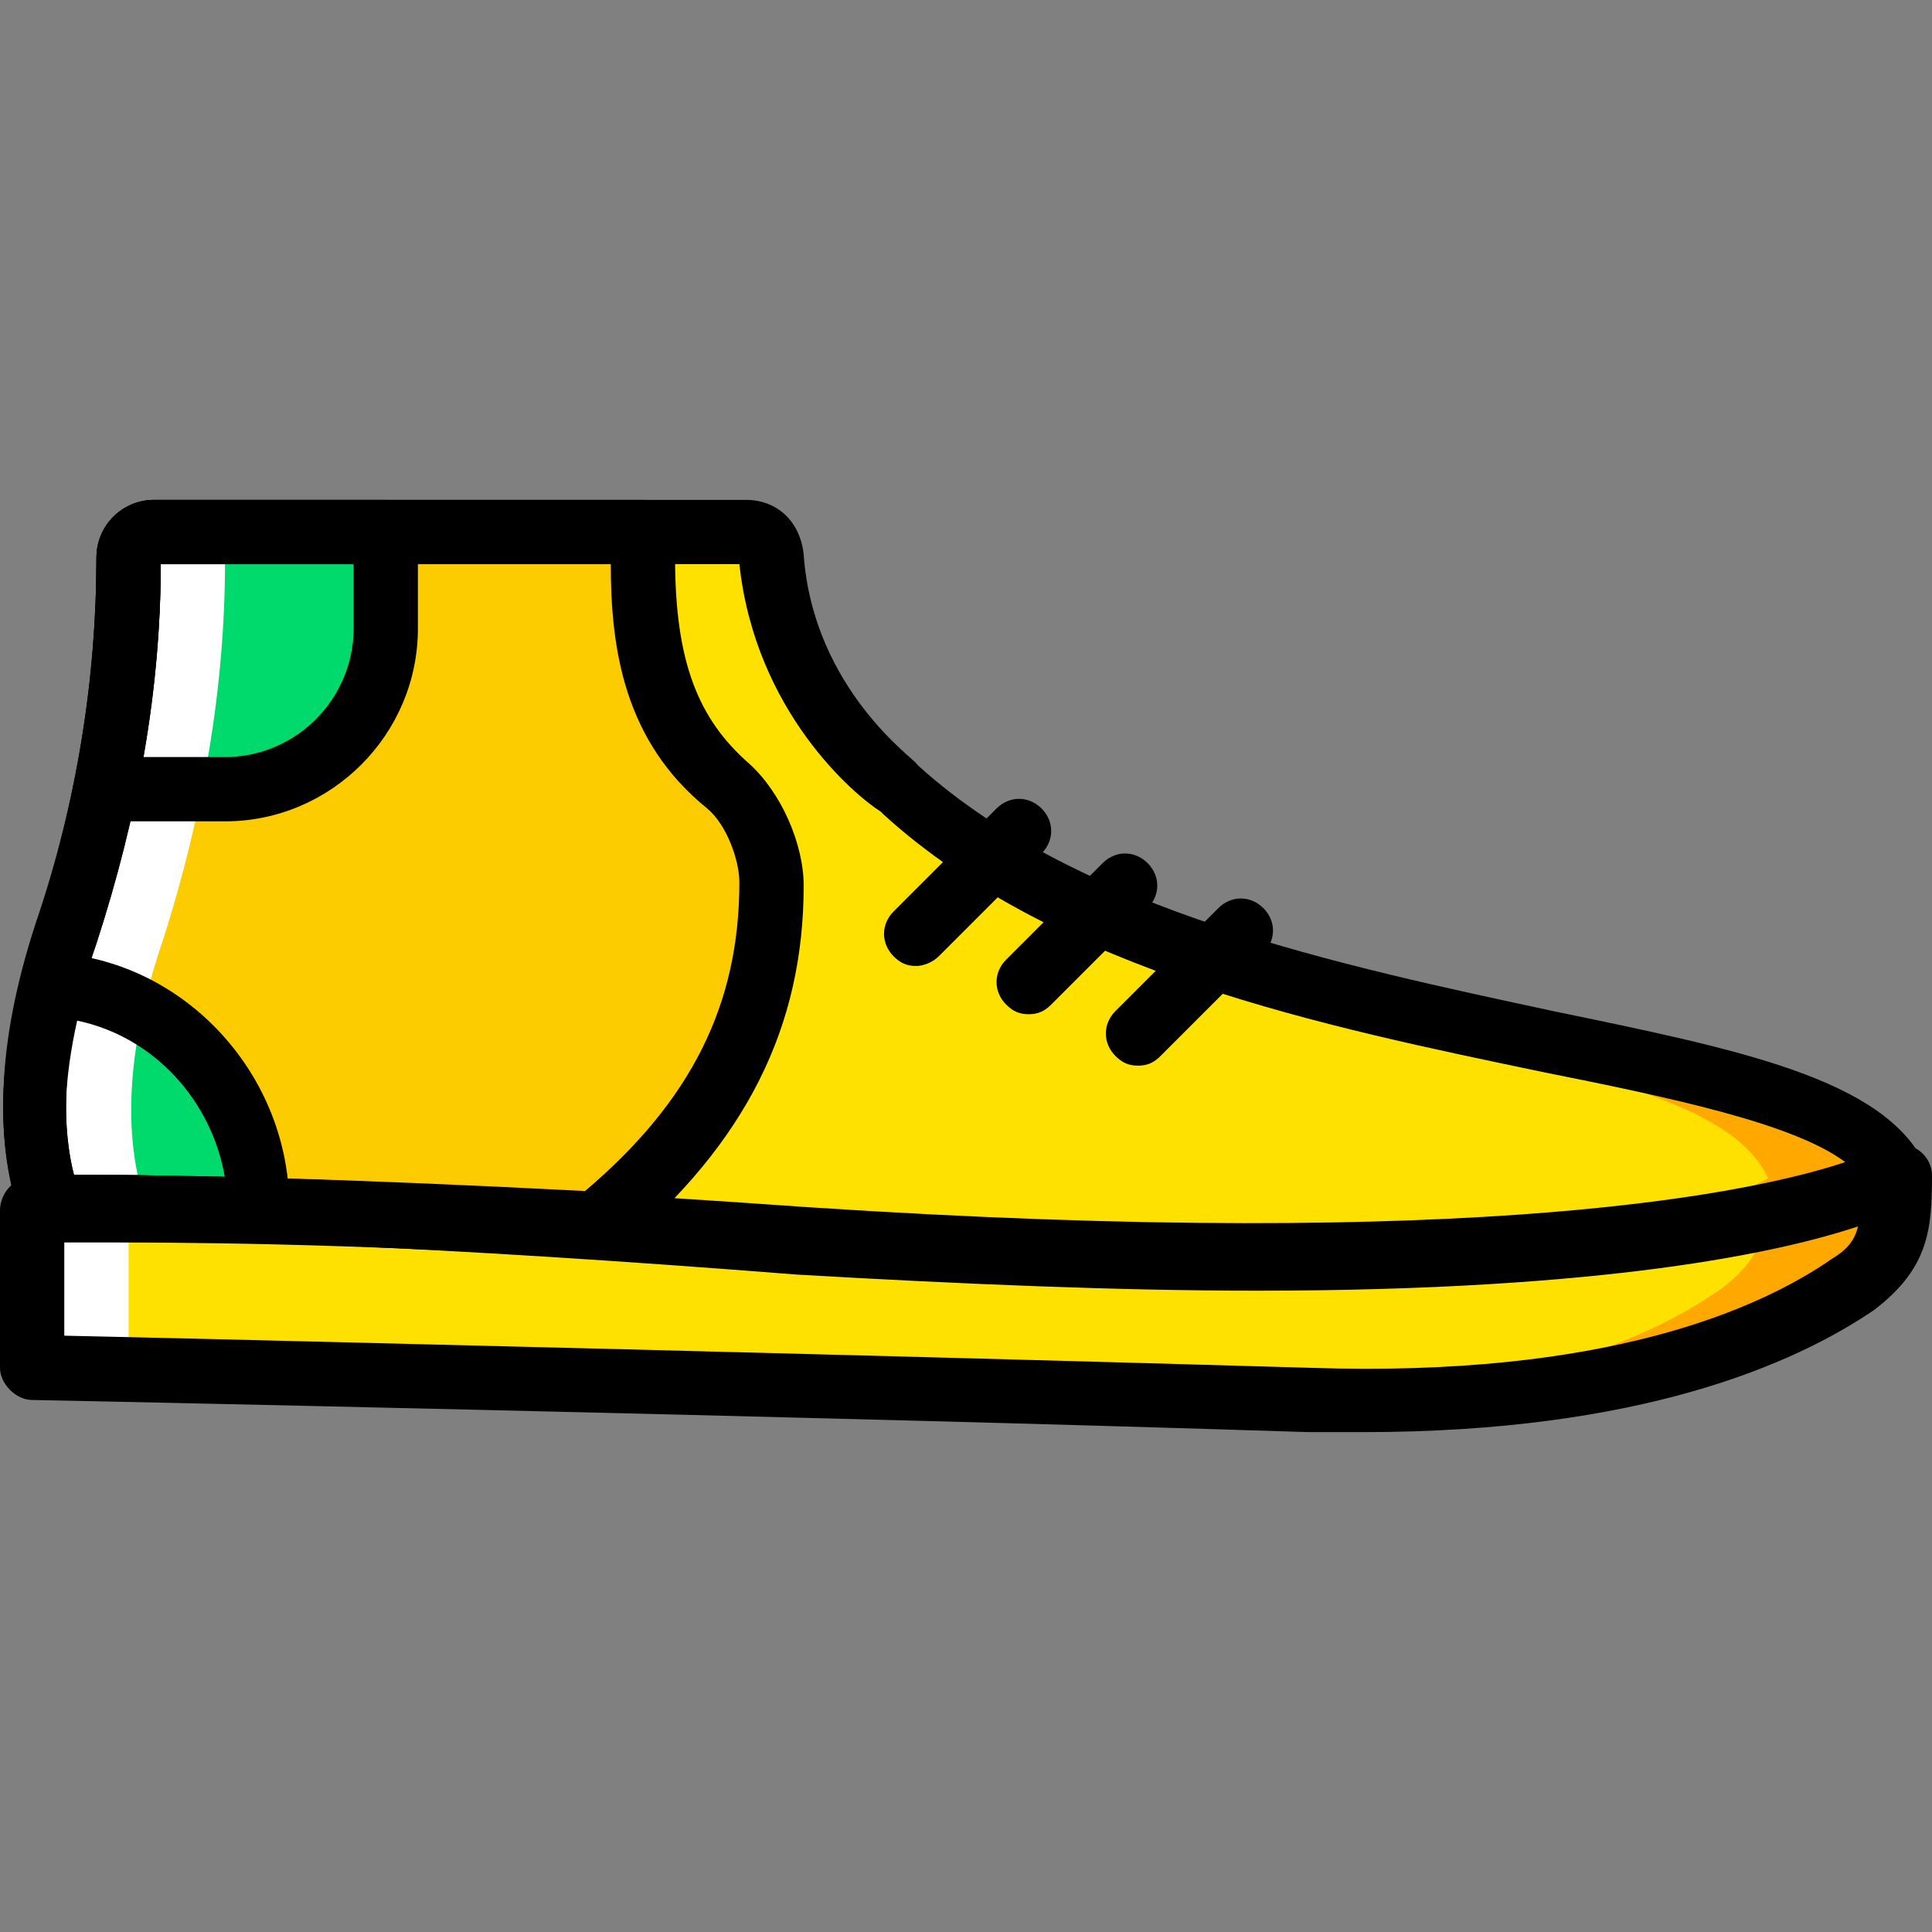
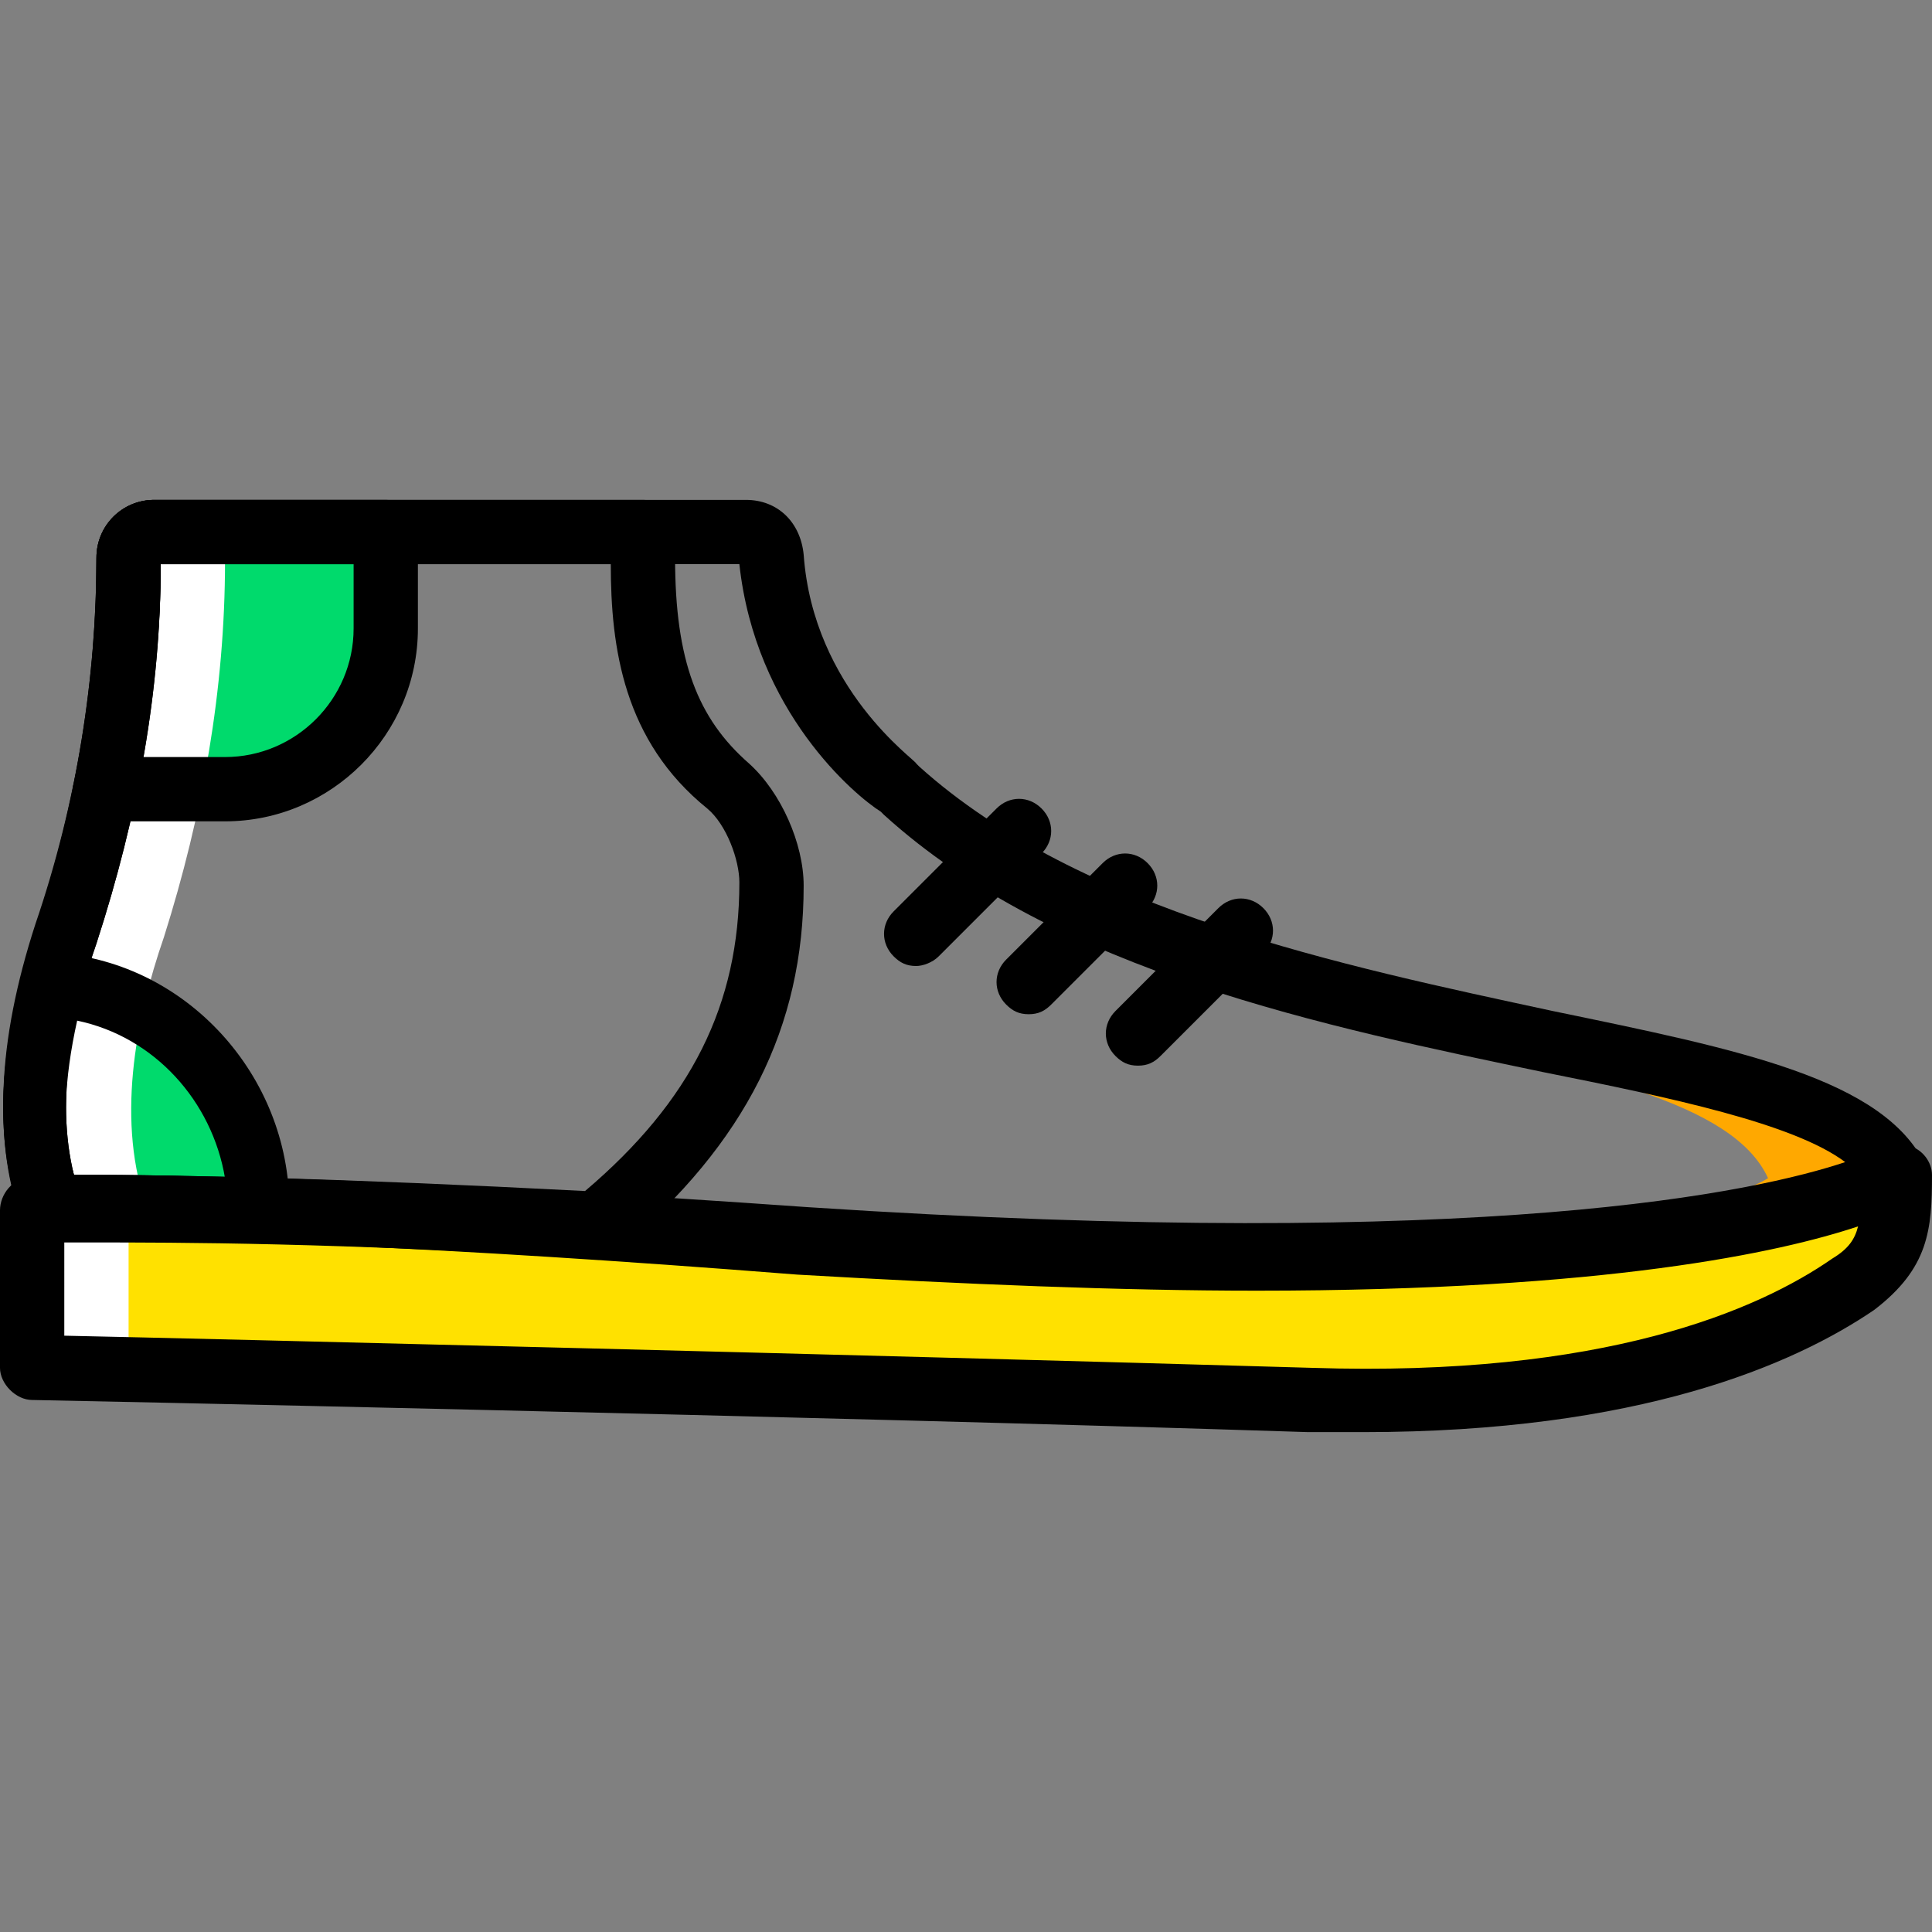
<svg xmlns="http://www.w3.org/2000/svg" height="800px" width="800px" version="1.1" id="Layer_1" viewBox="0 0 512.853 512.853" xml:space="preserve">
  <rect x="0" y="0" width="512.853" height="512.853" fill="#808080" stroke="none" />
  <g transform="translate(1 1)">
    <g>
-       <path style="fill:#FFE100;" d="M237.933,208.493c0,0-30.72-21.333-34.133-61.44c0-4.267-2.56-6.827-6.827-6.827H39.96    c-3.413,0-6.827,3.413-6.827,6.827l0,0c0,34.133-5.973,67.413-17.067,99.84c-7.68,22.187-12.8,49.493-4.267,72.533    c23.04,0,81.92,0,199.68,7.68c241.493,16.213,290.133-17.067,290.133-17.067C482.84,269.933,319,281.88,237.933,208.493    L237.933,208.493" />
      <path style="fill:#FFE100;" d="M7.533,320.28v41.813c0,0,205.653,4.267,338.773,8.533c81.067,2.56,122.88-16.213,144.213-30.72    c11.093-8.533,11.947-15.36,11.947-28.16c-0.853,0.853-1.707,0.853-3.413,1.707c-14.507,5.973-79.36,28.16-286.72,14.507    c-118.613-8.533-177.493-8.533-199.68-8.533L7.533,320.28z" />
    </g>
-     <path style="fill:#FDCC00;" d="M203.8,234.093c0-8.533-5.12-19.627-11.947-25.6c-17.92-16.213-22.187-36.693-22.187-61.44v-6.827   H39.96c-3.413,0-6.827,3.413-6.827,6.827c0,34.133-5.973,67.413-17.067,99.84c-7.68,22.187-12.8,49.493-4.267,72.533   c18.773,0,62.293,0,144.213,4.267l0.853-0.853C186.733,298.947,203.8,271.64,203.8,234.093" />
    <g>
      <path style="fill:#00DA6C;" d="M33.133,147.053c0,20.48-2.56,40.96-6.827,61.44h32.427c23.893,0,42.667-18.773,42.667-42.667    v-25.6H39.96C36.547,140.227,33.133,143.64,33.133,147.053" />
      <path style="fill:#00DA6C;" d="M67.267,319.427c0-31.573-23.893-57.173-54.613-59.733c-5.12,19.627-6.827,40.96,0,59.733    c10.24,0,28.16,0,54.613,0.853V319.427" />
    </g>
    <g>
      <path style="fill:#FFFFFF;" d="M33.133,362.093V320.28H37.4c-11.093,0-19.627,0-24.747,0h-5.12v41.813H33.133z" />
      <path style="fill:#FFFFFF;" d="M38.253,320.28c-8.533-23.04-3.413-50.347,4.267-72.533c10.24-32.427,16.213-65.707,16.213-99.84    c0-3.413,3.413-6.827,6.827-6.827h-25.6c-3.413,0-6.827,2.56-6.827,6.827c0,34.133-5.973,67.413-17.067,99.84    c-7.68,22.187-12.8,49.493-4.267,72.533L38.253,320.28L38.253,320.28z" />
    </g>
    <g>
-       <path style="fill:#FFA800;" d="M499.053,313.453c-4.267,1.707-13.653,5.973-31.573,9.387c-0.853,6.827-3.413,11.947-11.093,17.92    c-17.92,12.8-52.053,28.16-113.493,30.72c0.853,0,2.56,0,3.413,0c81.067,2.56,122.88-16.213,144.213-30.72    c11.093-8.533,11.947-15.36,11.947-28.16C502.467,312.6,500.76,312.6,499.053,313.453" />
      <path style="fill:#FFA800;" d="M229.4,209.347c81.067,73.387,220.16,61.44,238.933,102.4c0,0-29.013,19.627-152.747,21.333    c152.747,1.707,186.88-21.333,186.88-21.333c-19.627-40.96-183.467-29.013-264.533-102.4H229.4z" />
    </g>
    <path d="M332.653,340.76c-34.133,0-73.387-1.707-121.173-4.267c-106.667-7.68-167.253-8.533-198.827-8.533   c-4.267,0-6.827-2.56-7.68-5.12c-7.68-21.333-6.827-46.933,3.413-78.507C19.48,211.907,24.6,178.627,24.6,147.053   c0-8.533,6.827-15.36,15.36-15.36h157.013c8.533,0,14.507,5.973,15.36,14.507c2.56,35.84,29.867,54.613,29.867,55.467l0.853,0.853   c42.667,38.4,112.64,52.907,168.107,64.853c49.493,10.24,87.893,17.92,98.987,40.96c1.707,3.413,0.853,8.533-2.56,10.24   C505.88,318.573,471.747,340.76,332.653,340.76z M22.893,310.893c34.133,0,93.867,1.707,190.293,8.533   c180.907,11.947,252.587-4.267,275.627-11.947c-13.653-10.24-46.08-17.067-80.213-23.893   c-57.173-11.947-128.853-26.453-174.933-68.267l-0.853-0.853c-6.827-4.267-33.28-26.453-37.547-65.707h-153.6   c0,33.28-5.973,66.56-17.067,100.693c-5.973,17.067-11.093,40.96-5.973,61.44C20.333,310.893,21.187,310.893,22.893,310.893z" />
    <path d="M156.867,333.08L156.867,333.08c-68.267-4.267-110.933-4.267-133.973-4.267c-4.267,0-7.68,0-10.24,0   c-4.267,0-6.827-2.56-7.68-5.12c-7.68-20.48-6.827-46.933,3.413-78.507c11.093-33.28,16.213-66.56,16.213-98.133   c0-8.533,6.827-15.36,15.36-15.36h129.707c5.12,0,8.533,3.413,8.533,8.533v6.827c0,27.307,5.973,42.667,19.627,54.613   c8.533,7.68,14.507,21.333,14.507,32.427c0,37.547-15.36,68.267-48.64,96.427l-0.853,0.853   C161.133,332.227,158.573,333.08,156.867,333.08z M22.893,310.893c23.893,0,65.707,0.853,131.413,4.267   c28.16-23.893,40.96-49.493,40.96-81.92c0-5.973-3.413-15.36-8.533-19.627c-22.187-17.92-25.6-42.667-25.6-64.853H41.667   c0,33.28-5.973,66.56-17.067,100.693c-5.973,17.067-11.093,40.96-5.973,61.44C19.48,310.893,21.187,310.893,22.893,310.893z" />
    <path d="M242.2,255.427c-2.56,0-4.267-0.853-5.973-2.56c-3.413-3.413-3.413-8.533,0-11.947l27.307-27.307   c3.413-3.413,8.533-3.413,11.947,0s3.413,8.533,0,11.947l-27.307,27.307C246.467,254.573,243.907,255.427,242.2,255.427z" />
    <path d="M272.067,268.227c-2.56,0-4.267-0.853-5.973-2.56c-3.413-3.413-3.413-8.533,0-11.947l25.6-25.6   c3.413-3.413,8.533-3.413,11.947,0c3.413,3.413,3.413,8.533,0,11.947l-25.6,25.6C276.333,267.373,274.627,268.227,272.067,268.227z   " />
    <path d="M301.08,281.88c-2.56,0-4.267-0.853-5.973-2.56c-3.413-3.413-3.413-8.533,0-11.947l27.307-27.307   c3.413-3.413,8.533-3.413,11.947,0c3.413,3.413,3.413,8.533,0,11.947l-27.307,27.307C305.347,281.027,303.64,281.88,301.08,281.88z   " />
    <path d="M360.813,379.16L360.813,379.16c-5.12,0-9.387,0-14.507,0c-131.413-4.267-337.067-8.533-338.773-8.533   c-4.267,0-8.533-4.267-8.533-8.533V320.28c0-4.267,3.413-8.533,7.68-8.533h5.12c3.413,0,6.827,0,11.093,0   c32.427,0,91.307,1.707,190.293,8.533c43.52,2.56,84.48,4.267,120.32,4.267c112.64,0,152.747-14.507,162.133-18.773   c0,0,0.853,0,0.853-0.853c0,0,0,0,0.853,0c2.56-1.707,5.12-2.56,8.533-1.707s5.973,4.267,5.973,7.68   c0,14.507-0.853,24.747-15.36,35.84C475.16,361.24,434.2,379.16,360.813,379.16z M16.067,353.56   c40.107,0.853,214.187,5.12,331.093,8.533c77.653,2.56,118.613-15.36,138.24-29.013c4.267-2.56,5.973-5.12,6.827-8.533   c-20.48,6.827-66.56,17.067-159.573,17.067c-36.693,0-77.653-1.707-122.027-4.267c-97.28-7.68-156.16-9.387-187.733-9.387   c-2.56,0-5.12,0-6.827,0C16.067,327.96,16.067,353.56,16.067,353.56z" />
    <path d="M58.733,217.027H26.307c-2.56,0-4.267-0.853-5.973-3.413s-2.56-4.267-1.707-6.827c4.267-20.48,5.973-40.107,5.973-59.733   c0-8.533,6.827-15.36,15.36-15.36h61.44c5.12,0,8.533,3.413,8.533,8.533v25.6C109.933,193.987,86.893,217.027,58.733,217.027z    M36.547,199.96h22.187c18.773,0,34.133-15.36,34.133-34.133V148.76h-51.2C41.667,165.827,39.96,182.893,36.547,199.96z" />
    <path d="M67.267,328.813L67.267,328.813c-17.067,0-31.573-0.853-44.373-0.853c-4.267,0-7.68,0-10.24,0   c-4.267,0-6.827-2.56-7.68-5.12c-6.827-17.92-6.827-39.253,0-64.853c0.853-4.267,5.12-6.827,9.387-5.973   c34.133,2.56,61.44,32.427,61.44,67.413v0.853C75.8,325.4,71.533,328.813,67.267,328.813z M22.893,310.893   c10.24,0,22.187,0,35.84,0.853C55.32,291.267,39.96,274.2,19.48,269.933c-3.413,15.36-4.267,29.867-0.853,40.96   C19.48,310.893,21.187,310.893,22.893,310.893z" />
  </g>
</svg>